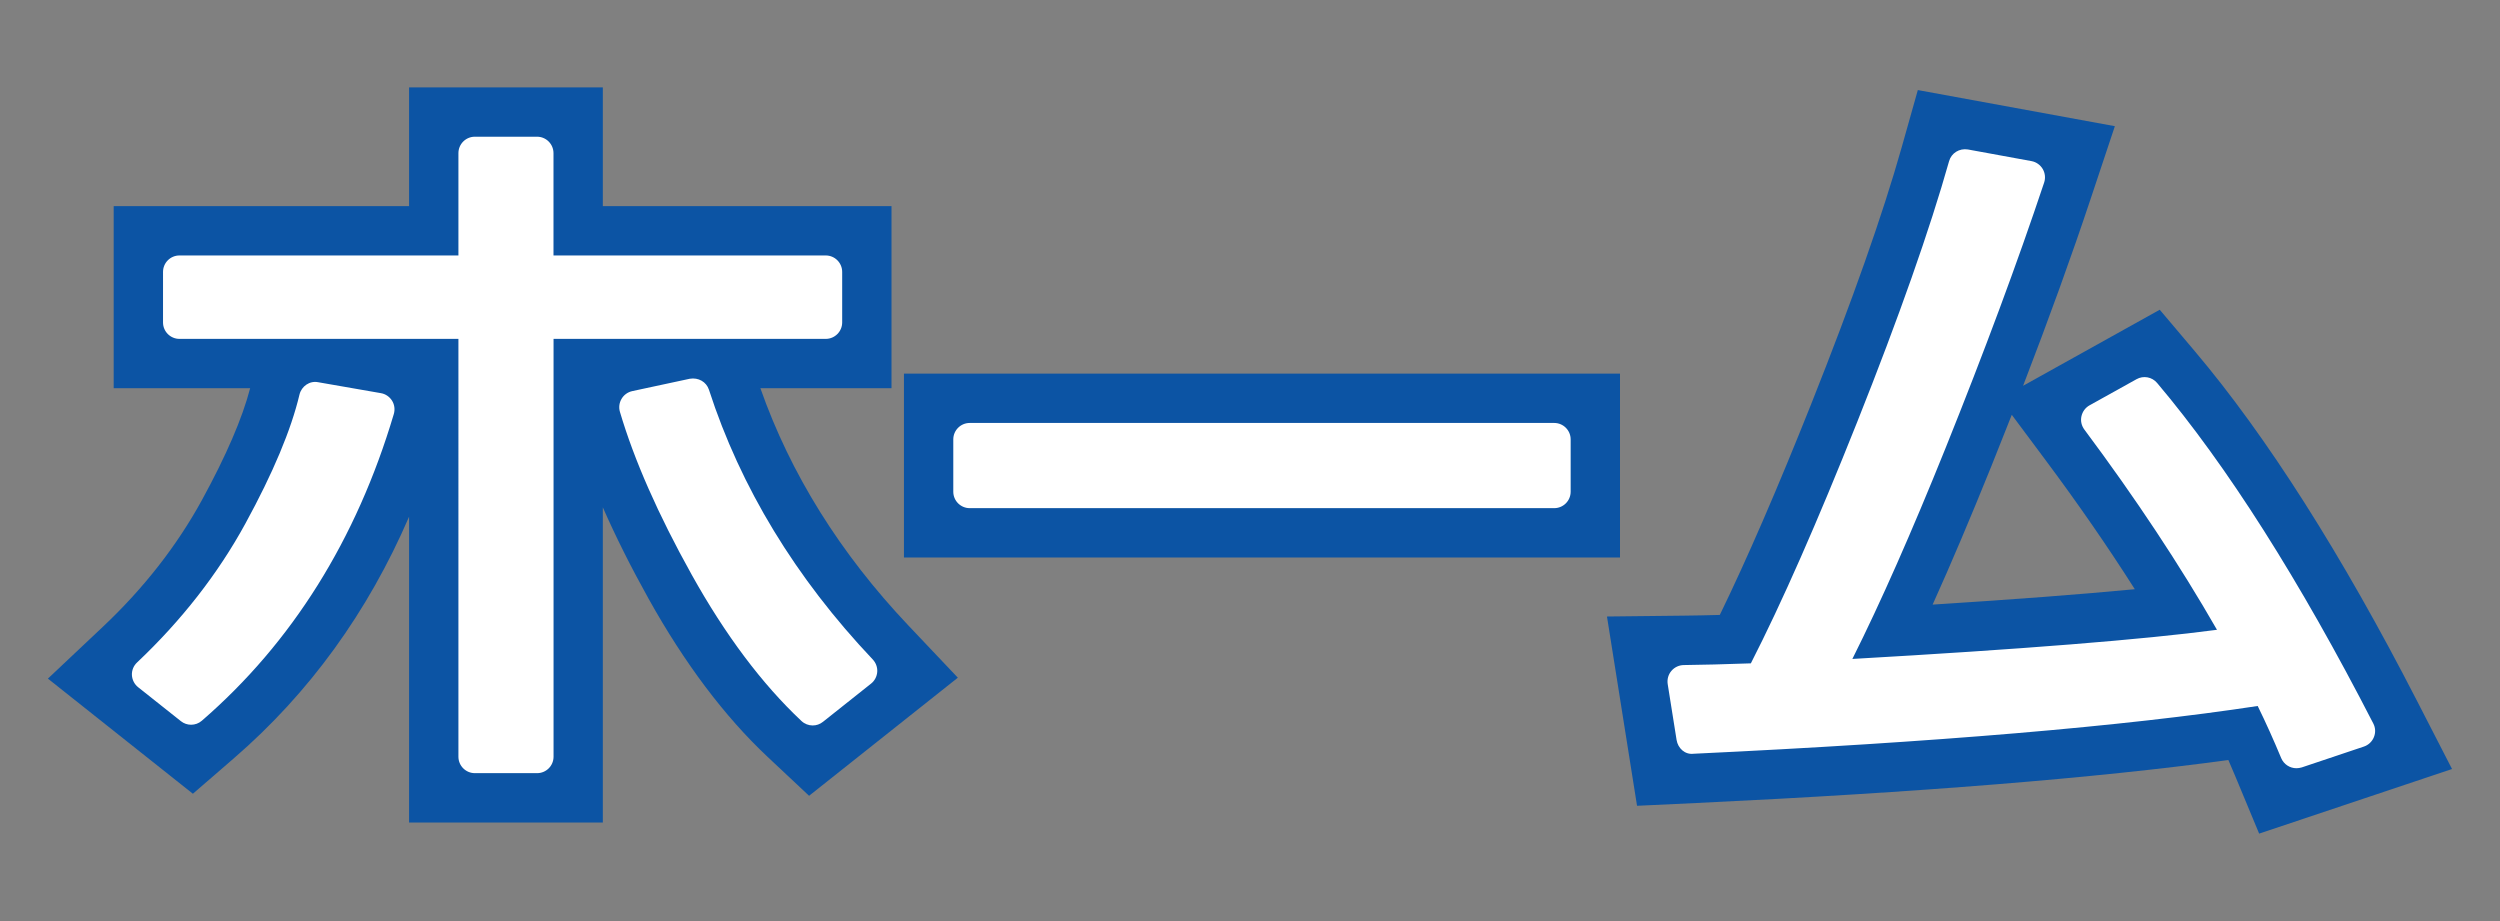
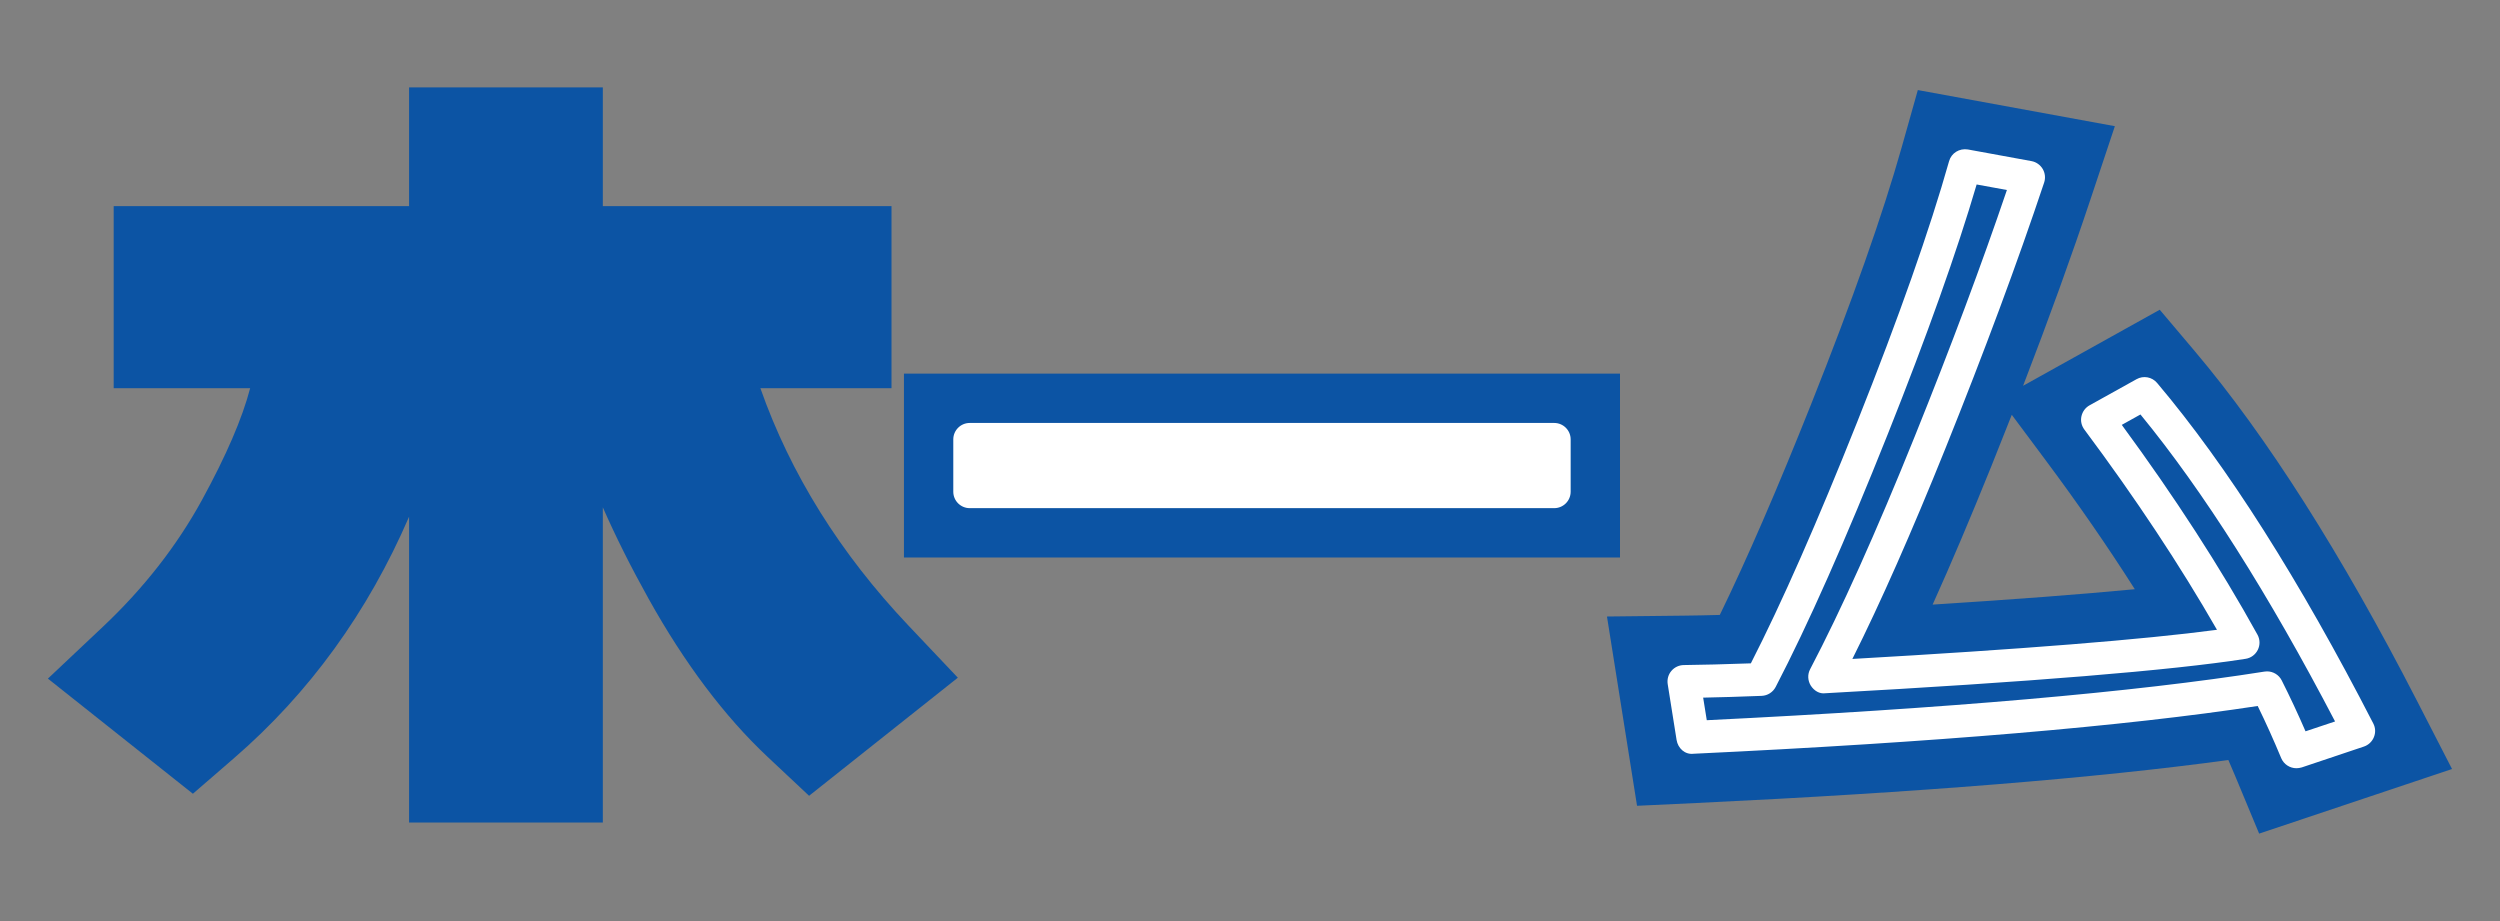
<svg xmlns="http://www.w3.org/2000/svg" version="1.1" id="レイヤー_1" x="0px" y="0px" width="38px" height="14px" viewBox="0 0 38 14" enable-background="new 0 0 38 14" xml:space="preserve">
  <rect x="0" y="0" width="38" height="14" fill="#808080" stroke="none" />
  <g>
    <g>
      <path fill="#0C54A4" d="M9.164,12.502H6.218V7.854c-0.626,1.45-1.517,2.68-2.659,3.668l-0.627,0.543l-2.204-1.75l0.84-0.792    c0.617-0.582,1.123-1.23,1.503-1.925c0.367-0.671,0.613-1.242,0.731-1.697H1.728V3.133h4.49V1.328h2.945v1.805h4.388v2.768h-1.993    c0.456,1.298,1.212,2.511,2.251,3.608l0.75,0.792l-2.261,1.795l-0.63-0.591c-0.653-0.613-1.263-1.423-1.811-2.407    c-0.269-0.482-0.5-0.945-0.694-1.386V12.502z" />
      <rect x="13.74" y="5.679" fill="#0C54A4" width="10.884" height="2.795" />
      <path fill="#0C54A4" d="M34.339,12.671l-0.358-0.861c-0.036-0.087-0.073-0.173-0.11-0.258c-2.008,0.275-4.725,0.494-8.093,0.654    l-0.895,0.042l-0.457-2.877l1.159-0.013c0.164-0.002,0.35-0.005,0.556-0.011c0.412-0.846,0.879-1.924,1.392-3.213    c0.625-1.57,1.086-2.879,1.371-3.889l0.247-0.876l2.995,0.549l-0.364,1.092c-0.292,0.878-0.638,1.833-1.031,2.854l2.077-1.156    l0.531,0.628c1.097,1.298,2.234,3.087,3.38,5.318l0.532,1.035L34.339,12.671z M30.579,6.305c-0.102,0.26-0.207,0.523-0.314,0.79    c-0.311,0.77-0.607,1.47-0.889,2.095c1.23-0.078,2.257-0.156,3.073-0.234c-0.411-0.647-0.869-1.309-1.369-1.979L30.579,6.305z" />
    </g>
    <g>
-       <path fill="#FFFFFF" d="M5.747,6.222c-0.555,1.869-1.502,3.384-2.842,4.544L2.255,10.25C2.954,9.592,3.518,8.867,3.95,8.078    c0.432-0.79,0.714-1.464,0.846-2.022L5.747,6.222z M8.164,11.502H7.218V4.901h-4.49V4.133h4.49V2.328h0.945v1.805h4.388v0.768    H8.164V11.502z M13.083,10.197l-0.73,0.58c-0.58-0.544-1.121-1.266-1.622-2.165S9.874,6.906,9.663,6.19l0.875-0.188    C11.032,7.527,11.88,8.926,13.083,10.197z" />
      <path fill="#FFFFFF" d="M23.624,7.474H14.74V6.679h8.884V7.474z" />
-       <path fill="#FFFFFF" d="M34.459,10.455c-2.034,0.322-4.943,0.573-8.729,0.752l-0.135-0.849c0.315-0.003,0.706-0.014,1.172-0.032    c0.49-0.942,1.055-2.215,1.694-3.822c0.639-1.605,1.107-2.935,1.404-3.988l0.967,0.177c-0.404,1.214-0.903,2.557-1.496,4.028    s-1.127,2.661-1.603,3.566c3.118-0.172,5.238-0.346,6.359-0.521c-0.605-1.096-1.344-2.226-2.213-3.389l0.714-0.397    c1.053,1.246,2.138,2.956,3.255,5.129l-0.945,0.317C34.765,11.09,34.617,10.766,34.459,10.455z" />
    </g>
    <g>
-       <path fill="#FFFFFF" d="M8.164,11.752H7.218c-0.138,0-0.25-0.112-0.25-0.25V5.151h-4.24c-0.138,0-0.25-0.112-0.25-0.25V4.133    c0-0.138,0.112-0.25,0.25-0.25h4.24V2.328c0-0.138,0.112-0.25,0.25-0.25h0.945c0.138,0,0.25,0.112,0.25,0.25v1.555h4.138    c0.138,0,0.25,0.112,0.25,0.25v0.768c0,0.138-0.112,0.25-0.25,0.25H8.414v6.351C8.414,11.64,8.302,11.752,8.164,11.752z     M7.468,11.252h0.445V4.901c0-0.138,0.112-0.25,0.25-0.25h4.138V4.383H8.164c-0.138,0-0.25-0.112-0.25-0.25V2.578H7.468v1.555    c0,0.138-0.112,0.25-0.25,0.25h-4.24v0.268h4.24c0.138,0,0.25,0.112,0.25,0.25V11.252z M12.353,11.027    c-0.062,0-0.123-0.023-0.171-0.068c-0.598-0.561-1.159-1.309-1.669-2.225c-0.509-0.913-0.875-1.745-1.09-2.473    c-0.02-0.067-0.011-0.139,0.025-0.199C9.483,6.002,9.542,5.96,9.61,5.945l0.875-0.188c0.13-0.022,0.251,0.046,0.291,0.167    c0.48,1.483,1.318,2.862,2.49,4.1c0.048,0.051,0.073,0.12,0.068,0.189s-0.039,0.135-0.094,0.178l-0.73,0.58    C12.463,11.009,12.408,11.027,12.353,11.027z M9.983,6.377c0.211,0.631,0.535,1.34,0.966,2.114c0.44,0.79,0.918,1.446,1.42,1.954    l0.347-0.275c-1.072-1.181-1.86-2.482-2.345-3.875L9.983,6.377z M2.905,11.016c-0.055,0-0.11-0.018-0.155-0.054L2.1,10.446    c-0.057-0.045-0.091-0.113-0.095-0.185c-0.003-0.073,0.026-0.143,0.079-0.192C2.758,9.432,3.313,8.722,3.73,7.958    C4.15,7.19,4.426,6.531,4.552,5.998C4.583,5.87,4.708,5.783,4.838,5.81L5.79,5.976C5.86,5.988,5.921,6.03,5.959,6.09    c0.038,0.061,0.047,0.135,0.027,0.203C5.42,8.2,4.438,9.769,3.068,10.955C3.021,10.996,2.963,11.016,2.905,11.016z M2.634,10.231    l0.262,0.208c1.153-1.049,2.002-2.399,2.528-4.021L4.979,6.341c-0.153,0.53-0.425,1.153-0.81,1.856    C3.77,8.928,3.254,9.611,2.634,10.231z" />
      <path fill="#FFFFFF" d="M23.624,7.724H14.74c-0.138,0-0.25-0.112-0.25-0.25V6.679c0-0.138,0.112-0.25,0.25-0.25h8.884    c0.138,0,0.25,0.112,0.25,0.25v0.795C23.874,7.612,23.762,7.724,23.624,7.724z M14.99,7.224h8.384V6.929H14.99V7.224z" />
      <path fill="#FFFFFF" d="M34.905,11.677c-0.099,0-0.191-0.059-0.231-0.154c-0.113-0.272-0.232-0.537-0.357-0.792    c-2.024,0.309-4.908,0.553-8.574,0.726c-0.133,0.017-0.239-0.085-0.259-0.21l-0.135-0.849c-0.011-0.072,0.009-0.145,0.056-0.2    c0.047-0.056,0.116-0.088,0.188-0.089c0.28-0.003,0.62-0.012,1.02-0.026c0.469-0.917,1.012-2.151,1.617-3.67    c0.635-1.595,1.104-2.928,1.396-3.963c0.035-0.124,0.157-0.199,0.286-0.178l0.967,0.177c0.071,0.013,0.133,0.057,0.17,0.119    c0.037,0.063,0.045,0.138,0.022,0.207c-0.403,1.208-0.908,2.568-1.501,4.042c-0.512,1.271-0.986,2.345-1.414,3.199    c2.563-0.146,4.423-0.294,5.542-0.443c-0.563-0.982-1.24-2.004-2.016-3.044c-0.043-0.058-0.06-0.131-0.044-0.202    s0.06-0.131,0.123-0.166l0.714-0.397c0.104-0.059,0.236-0.035,0.313,0.057c1.06,1.254,2.166,2.996,3.286,5.176    c0.034,0.065,0.037,0.141,0.009,0.208c-0.027,0.067-0.083,0.12-0.152,0.143l-0.945,0.317    C34.958,11.673,34.931,11.677,34.905,11.677z M34.459,10.205c0.093,0,0.18,0.052,0.223,0.137c0.126,0.25,0.247,0.508,0.362,0.774    l0.449-0.15c-1.011-1.937-2.004-3.504-2.958-4.666l-0.284,0.158c0.802,1.091,1.495,2.162,2.062,3.188    c0.04,0.072,0.042,0.158,0.006,0.231c-0.036,0.073-0.105,0.125-0.186,0.137c-1.125,0.176-3.273,0.352-6.384,0.523    c-0.094,0.014-0.175-0.039-0.224-0.114c-0.048-0.076-0.053-0.172-0.011-0.251c0.469-0.894,1.005-2.086,1.592-3.543    c0.546-1.355,1.016-2.612,1.399-3.741l-0.46-0.084c-0.299,1.018-0.752,2.292-1.35,3.793c-0.64,1.607-1.214,2.901-1.705,3.845    c-0.042,0.08-0.122,0.131-0.212,0.135c-0.335,0.013-0.632,0.022-0.89,0.027l0.055,0.343c3.652-0.178,6.503-0.426,8.478-0.739    C34.434,10.206,34.447,10.205,34.459,10.205z" />
    </g>
  </g>
</svg>